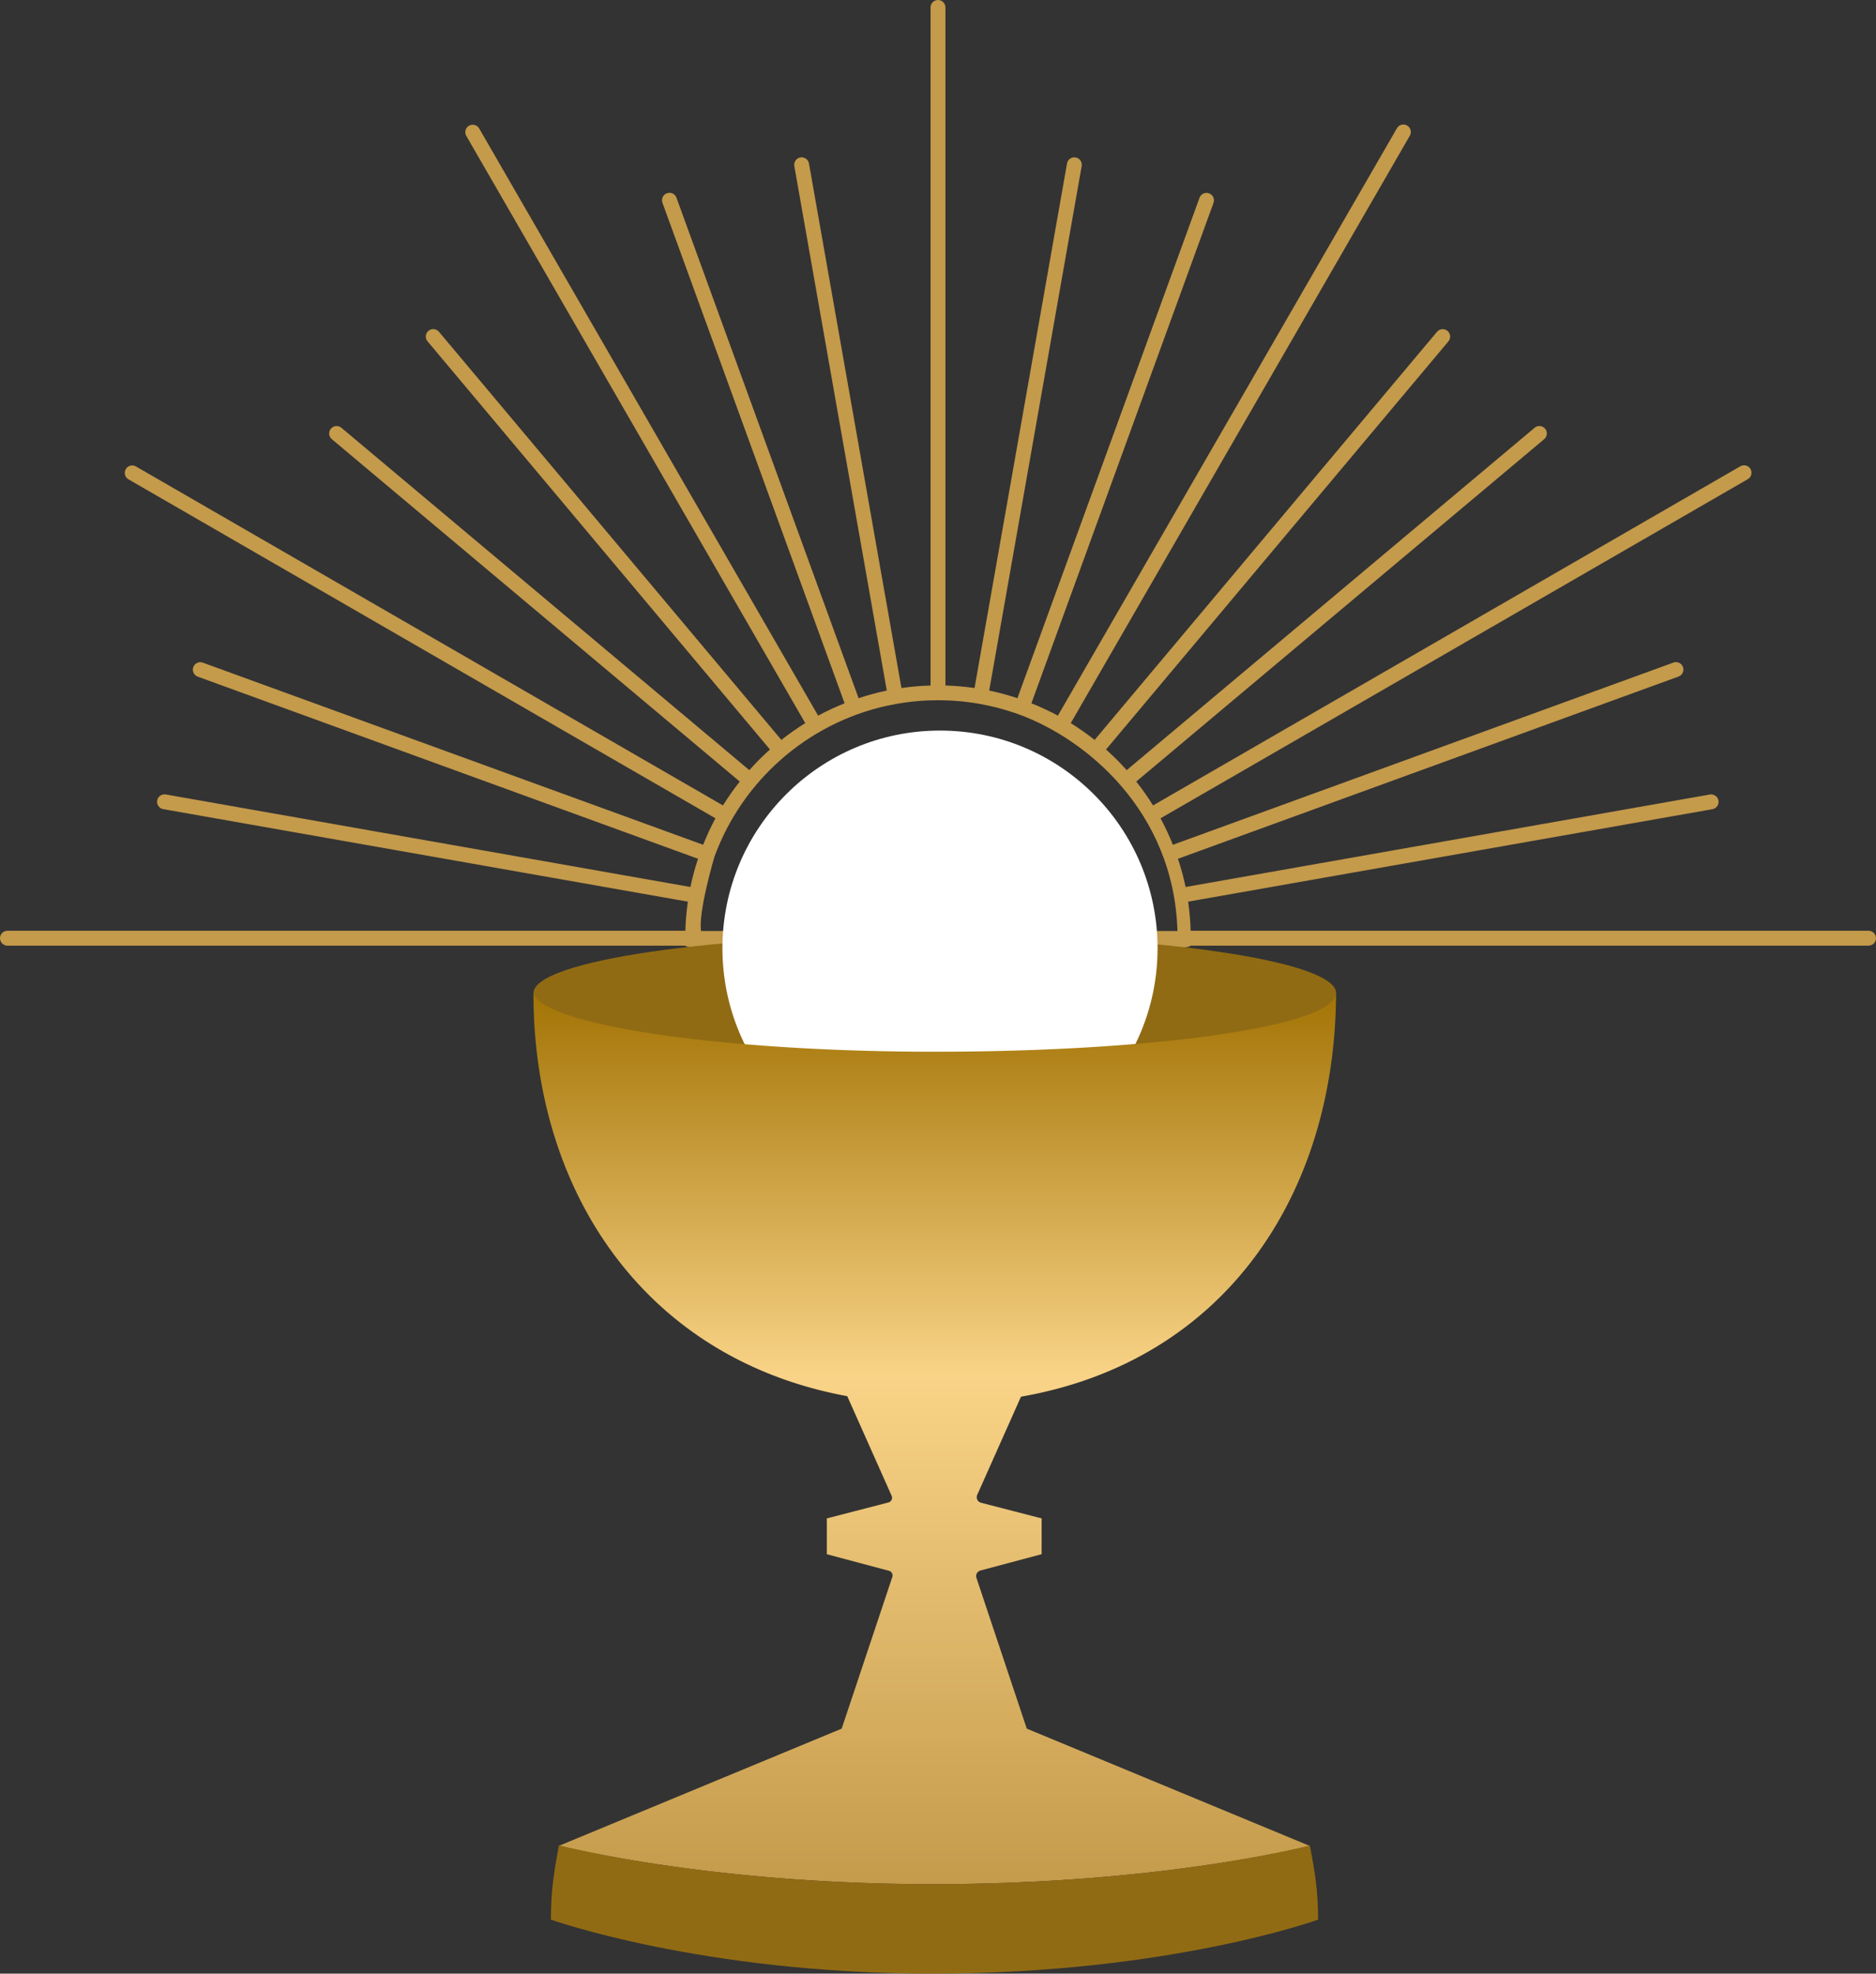
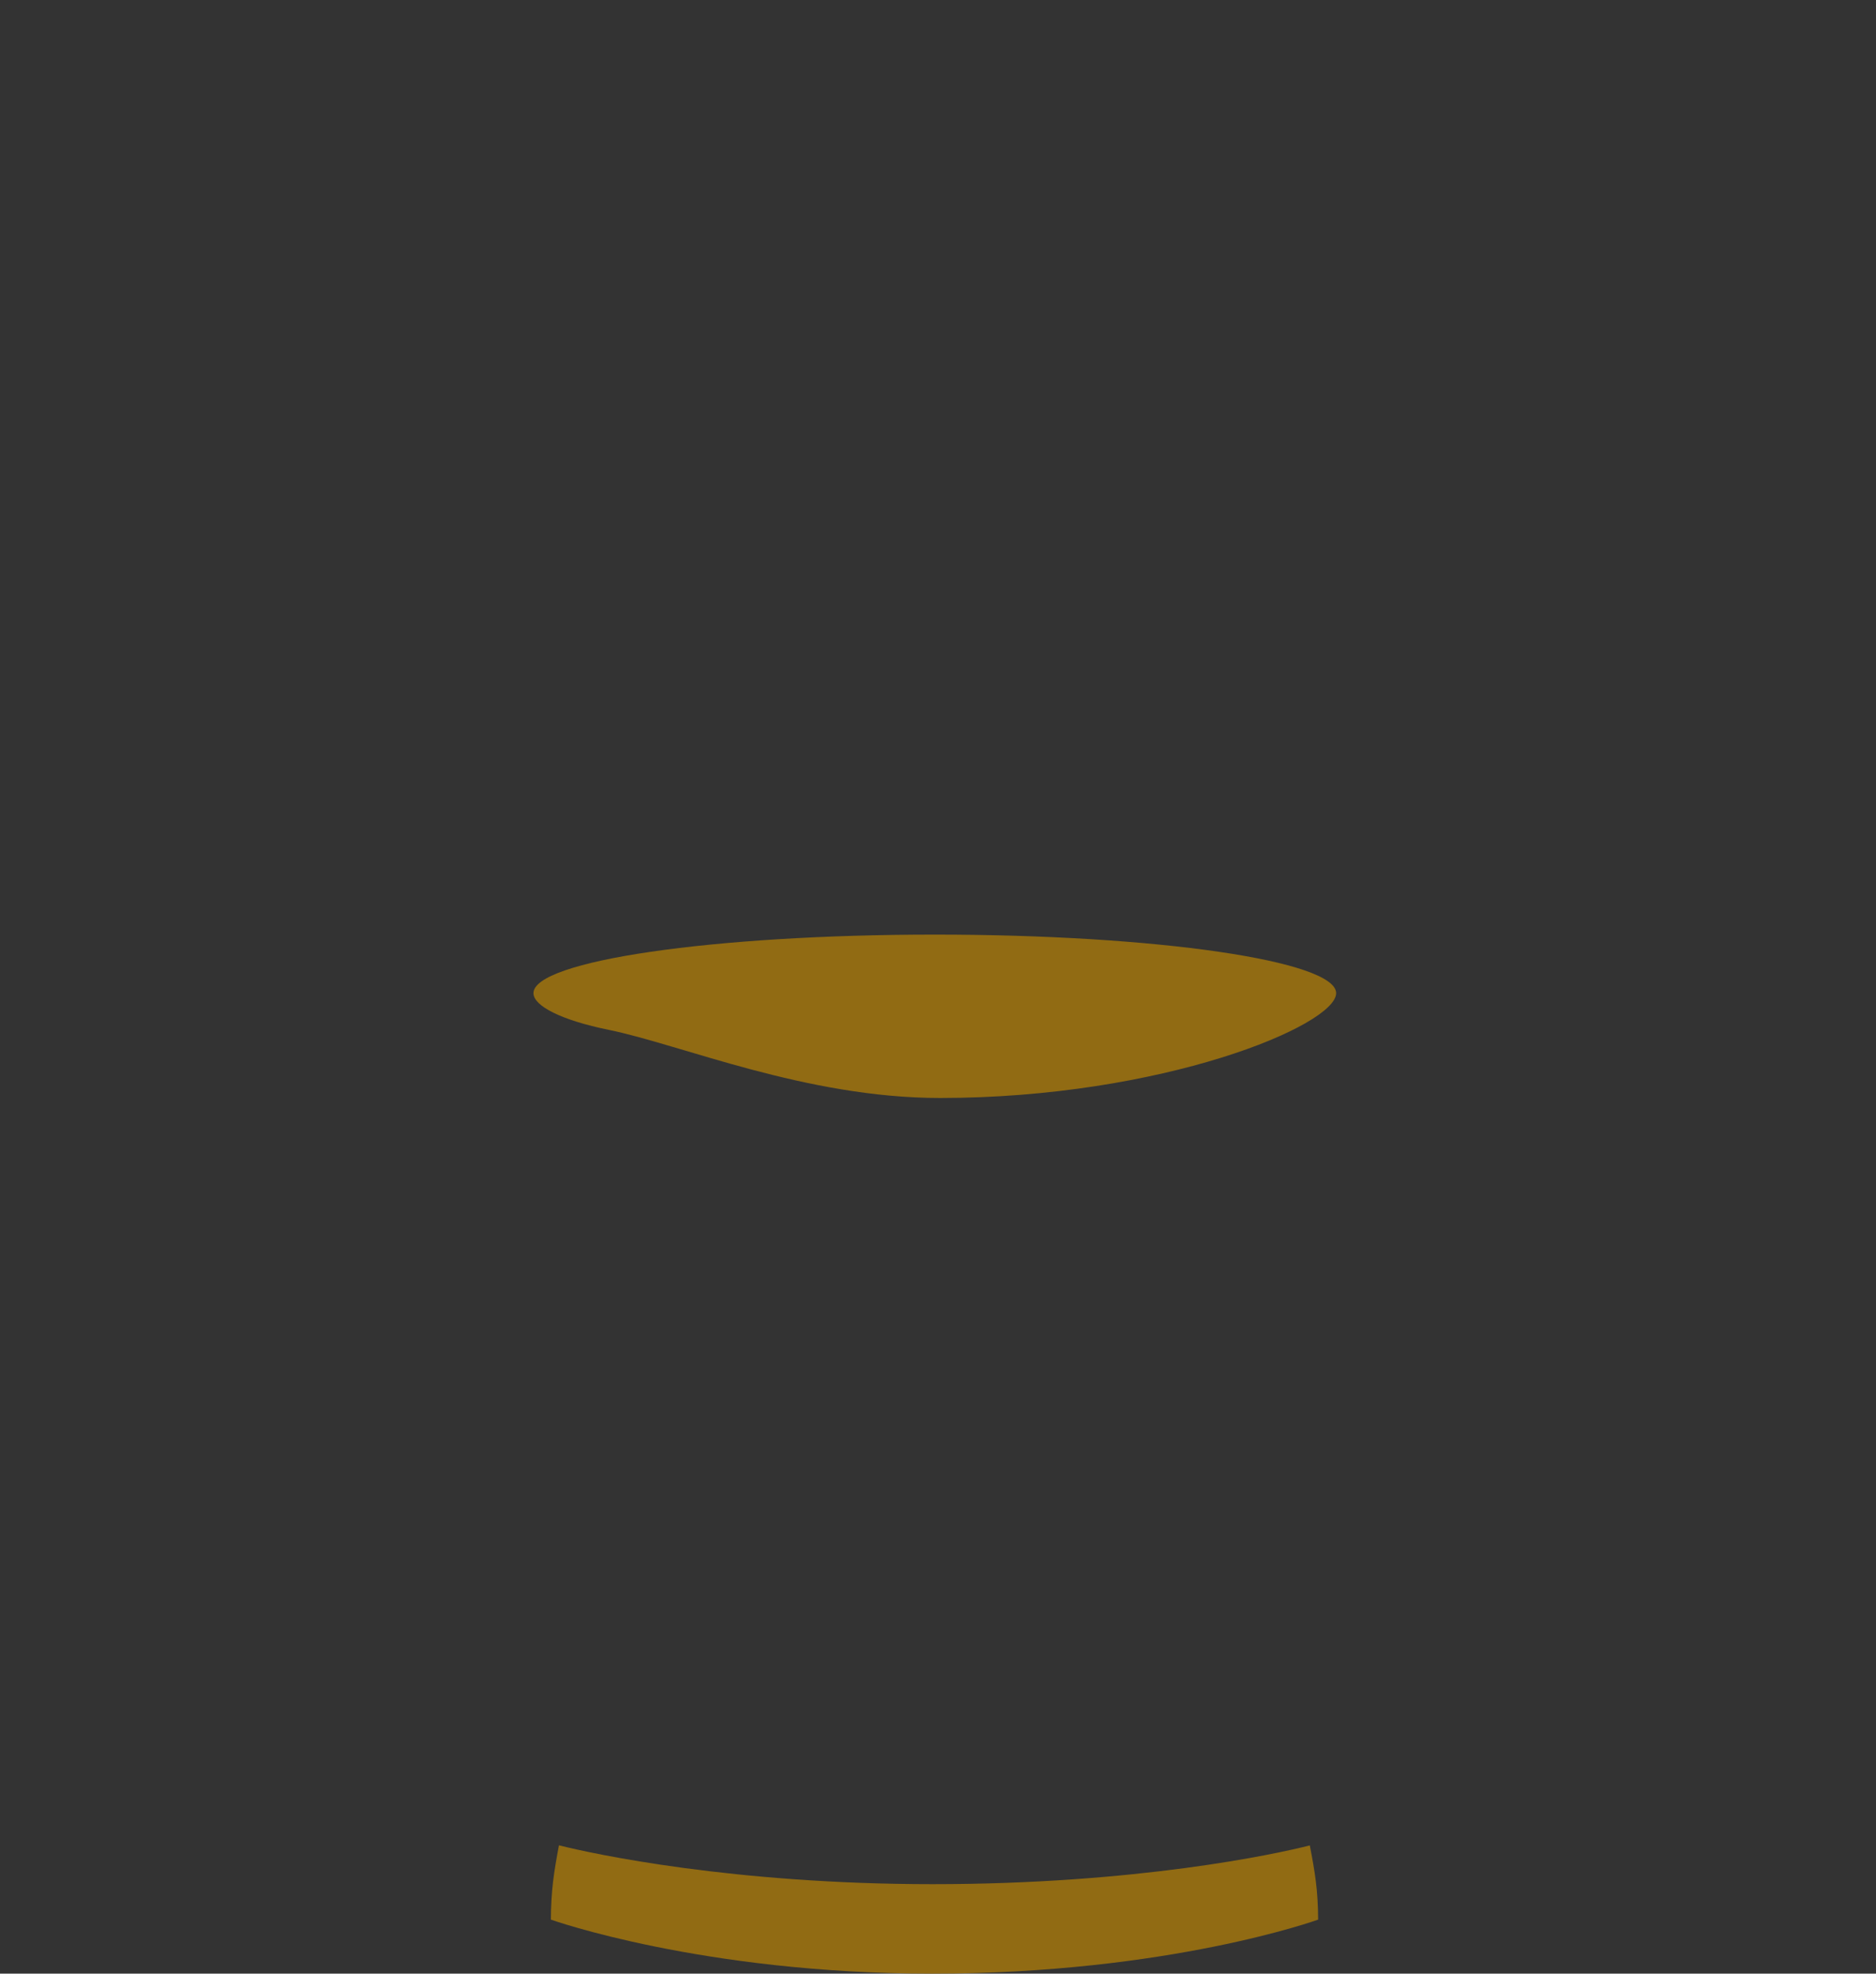
<svg xmlns="http://www.w3.org/2000/svg" xmlns:xlink="http://www.w3.org/1999/xlink" height="2359.049" viewBox="0 0 2242.856 2359.049" width="2242.856">
  <rect x="0" y="0" width="2242.856" height="2359.049" fill="#333333" stroke="none" />
  <defs>
    <linearGradient gradientUnits="objectBoundingBox" id="a" x1=".5" x2=".5" y2="1">
      <stop offset="0" stop-color="#a27304" />
      <stop offset=".43" stop-color="#f9d387" />
      <stop offset="1" stop-color="#c49a4b" />
    </linearGradient>
    <linearGradient id="c" x1="0" x2=".002" xlink:href="#a" y1="2.066" y2="2.066" />
    <clipPath id="b">
-       <path d="M854.12,1024.135l.014-.072a285.943,285.943,0,0,1,169.937-169.924l.059-.018.032-.014a284.528,284.528,0,0,1,194.528,0l.027.014.063.018c78.863,28.933,184.634,114.768,188.932,258.658H838.184c-3.752-22.21,15.937-88.662,15.937-88.662M1121.423,0a8.9,8.9,0,0,0-8.9,8.9v810.5a302.641,302.641,0,0,0-34.791,2.972L967.179,195.4a8.9,8.9,0,1,0-17.529,3.094l110.542,626.912a298.346,298.346,0,0,0-33.713,9.127L808.741,236.319a8.9,8.9,0,0,0-16.73,6.088l217.743,598.227A302.275,302.275,0,0,0,978.1,855.375L572.838,153.443a8.9,8.9,0,0,0-15.454,8.83l.041.072L962.71,864.336a302.657,302.657,0,0,0-28.541,20.085l-409.232-487.7a8.9,8.9,0,1,0-13.632,11.436L920.523,895.853a303.335,303.335,0,0,0-24.676,24.676L408.149,511.3a8.9,8.9,0,0,0-11.441,13.641L884.42,934.179a302.311,302.311,0,0,0-20.086,28.532l-702-405.29a8.906,8.906,0,0,0-8.9,15.423L855.374,978.1a300.827,300.827,0,0,0-14.737,31.652L242.41,792.025a8.9,8.9,0,0,0-6.25,16.663c.054.023.108.041.162.059l598.209,217.725a299.954,299.954,0,0,0-9.123,33.722L198.5,949.647a8.907,8.907,0,1,0-3.481,17.47c.131.023.262.05.392.068l626.961,110.547a302.461,302.461,0,0,0-2.976,34.791H8.9a8.9,8.9,0,1,0,0,17.8H819.388c.325,11.644,603.755,11.648,604.075,0h810.491a8.9,8.9,0,1,0,0-17.8H1423.463a301.62,301.62,0,0,0-2.976-34.8l626.966-110.542a8.906,8.906,0,0,0-3.1-17.538L1417.443,1060.2a299,299,0,0,0-9.123-33.723l598.208-217.725a8.9,8.9,0,1,0-6.083-16.721l-598.226,217.73a302.273,302.273,0,0,0-14.737-31.653l701.928-405.259a8.9,8.9,0,1,0-8.568-15.612c-.108.059-.225.126-.329.189L1378.521,962.711a302.406,302.406,0,0,0-20.09-28.536l487.711-409.232a8.9,8.9,0,0,0-11.445-13.637L1347.009,920.533a304.906,304.906,0,0,0-24.681-24.681l409.218-487.693a8.9,8.9,0,1,0-13.637-11.436l-409.227,487.7a302.68,302.68,0,0,0-28.541-20.085l405.29-701.987a8.9,8.9,0,1,0-15.215-9.254l-.2.352L1264.755,855.38a301.863,301.863,0,0,0-31.657-14.742l217.739-598.227a8.895,8.895,0,0,0-16.717-6.083L1216.376,834.536a298.158,298.158,0,0,0-33.718-9.127l110.547-626.916a8.9,8.9,0,0,0-17.533-3.094L1165.121,822.365a302.635,302.635,0,0,0-34.8-2.972V8.9A8.9,8.9,0,0,0,1121.423,0Z" data-name="Trazado 137" fill="url(#a)" transform="translate(0 -.001)" />
-     </clipPath>
+       </clipPath>
  </defs>
  <g data-name="Copa con ostia">
    <g data-name="Grupo 80">
      <g clip-path="url(#b)" data-name="Grupo 79" transform="translate(0 .005)">
        <path d="M0 0H2243V1142H0z" data-name="Rectángulo 25" fill="url(#c)" transform="translate(0 -.004)" />
      </g>
    </g>
    <path d="M1101.081,317.722c0-38.66-214.8-70-479.8-70-265.039,0-479.856,31.341-479.856,70,0,15.193,33.247,32.3,89.88,43.832,86.792,17.667,235.456,81.456,396.334,81.456,264.994,0,473.439-86.628,473.439-125.288" data-name="Trazado 138" fill="#916b13" transform="translate(496.347 869.387)" />
-     <path d="M711.754,453.771c0,143.674-116.445,260.133-260.124,260.133-143.656,0-260.1-116.459-260.1-260.133s116.445-260.128,260.1-260.128c143.678,0,260.124,116.468,260.124,260.128" data-name="Trazado 139" fill="#fff" transform="translate(672.179 679.598)" />
-     <path d="M731.217,1139.515,671.024,959.291a6.811,6.811,0,0,1,4.7-8.739l73.253-19.54V888.221l-72.531-18.742a6.812,6.812,0,0,1-4.469-9.357l52.31-117.379c245.324-42.854,375.383-243.191,376.7-481.128,0,0-.417,1.092-1.191,2.759-12.987,36.96-221.883,66.035-478.525,66.035s-466.552-32.157-479.562-69.122c-.261-1.046-.289,2.94-.289,2.94,1.33,236.8,135.322,433.786,375.167,477.9l53.064,119.092a5.792,5.792,0,0,1-3.8,7.95l-73.7,19.053v42.791l74.308,19.819a5.792,5.792,0,0,1,4,7.427l-60.527,181.257L171.976,1279.55c59.255,13.75,221.887,45.867,446.53,45.867,230.564,0,392.9-32.058,451.229-45.627Z" data-name="Trazado 140" fill="url(#a)" transform="translate(496.347 926.697)" />
    <path d="M602.3,535.563c-238.014,0-405.863-36.117-446.589-46.453-6.156,32.821-9.461,53.745-9.664,88.829,0,0,181.063,64.559,455.969,64.559,283.073,0,461.326-64.559,461.326-64.559-.181-35.044-3.639-55.941-9.953-88.721-40.969,10.489-206.817,46.345-451.089,46.345" data-name="Trazado 141" fill="#916b13" transform="translate(512.551 1716.551)" />
    <path d="M0 0H2242.856V2359.049H0z" data-name="Rectángulo 26" fill="none" />
  </g>
</svg>